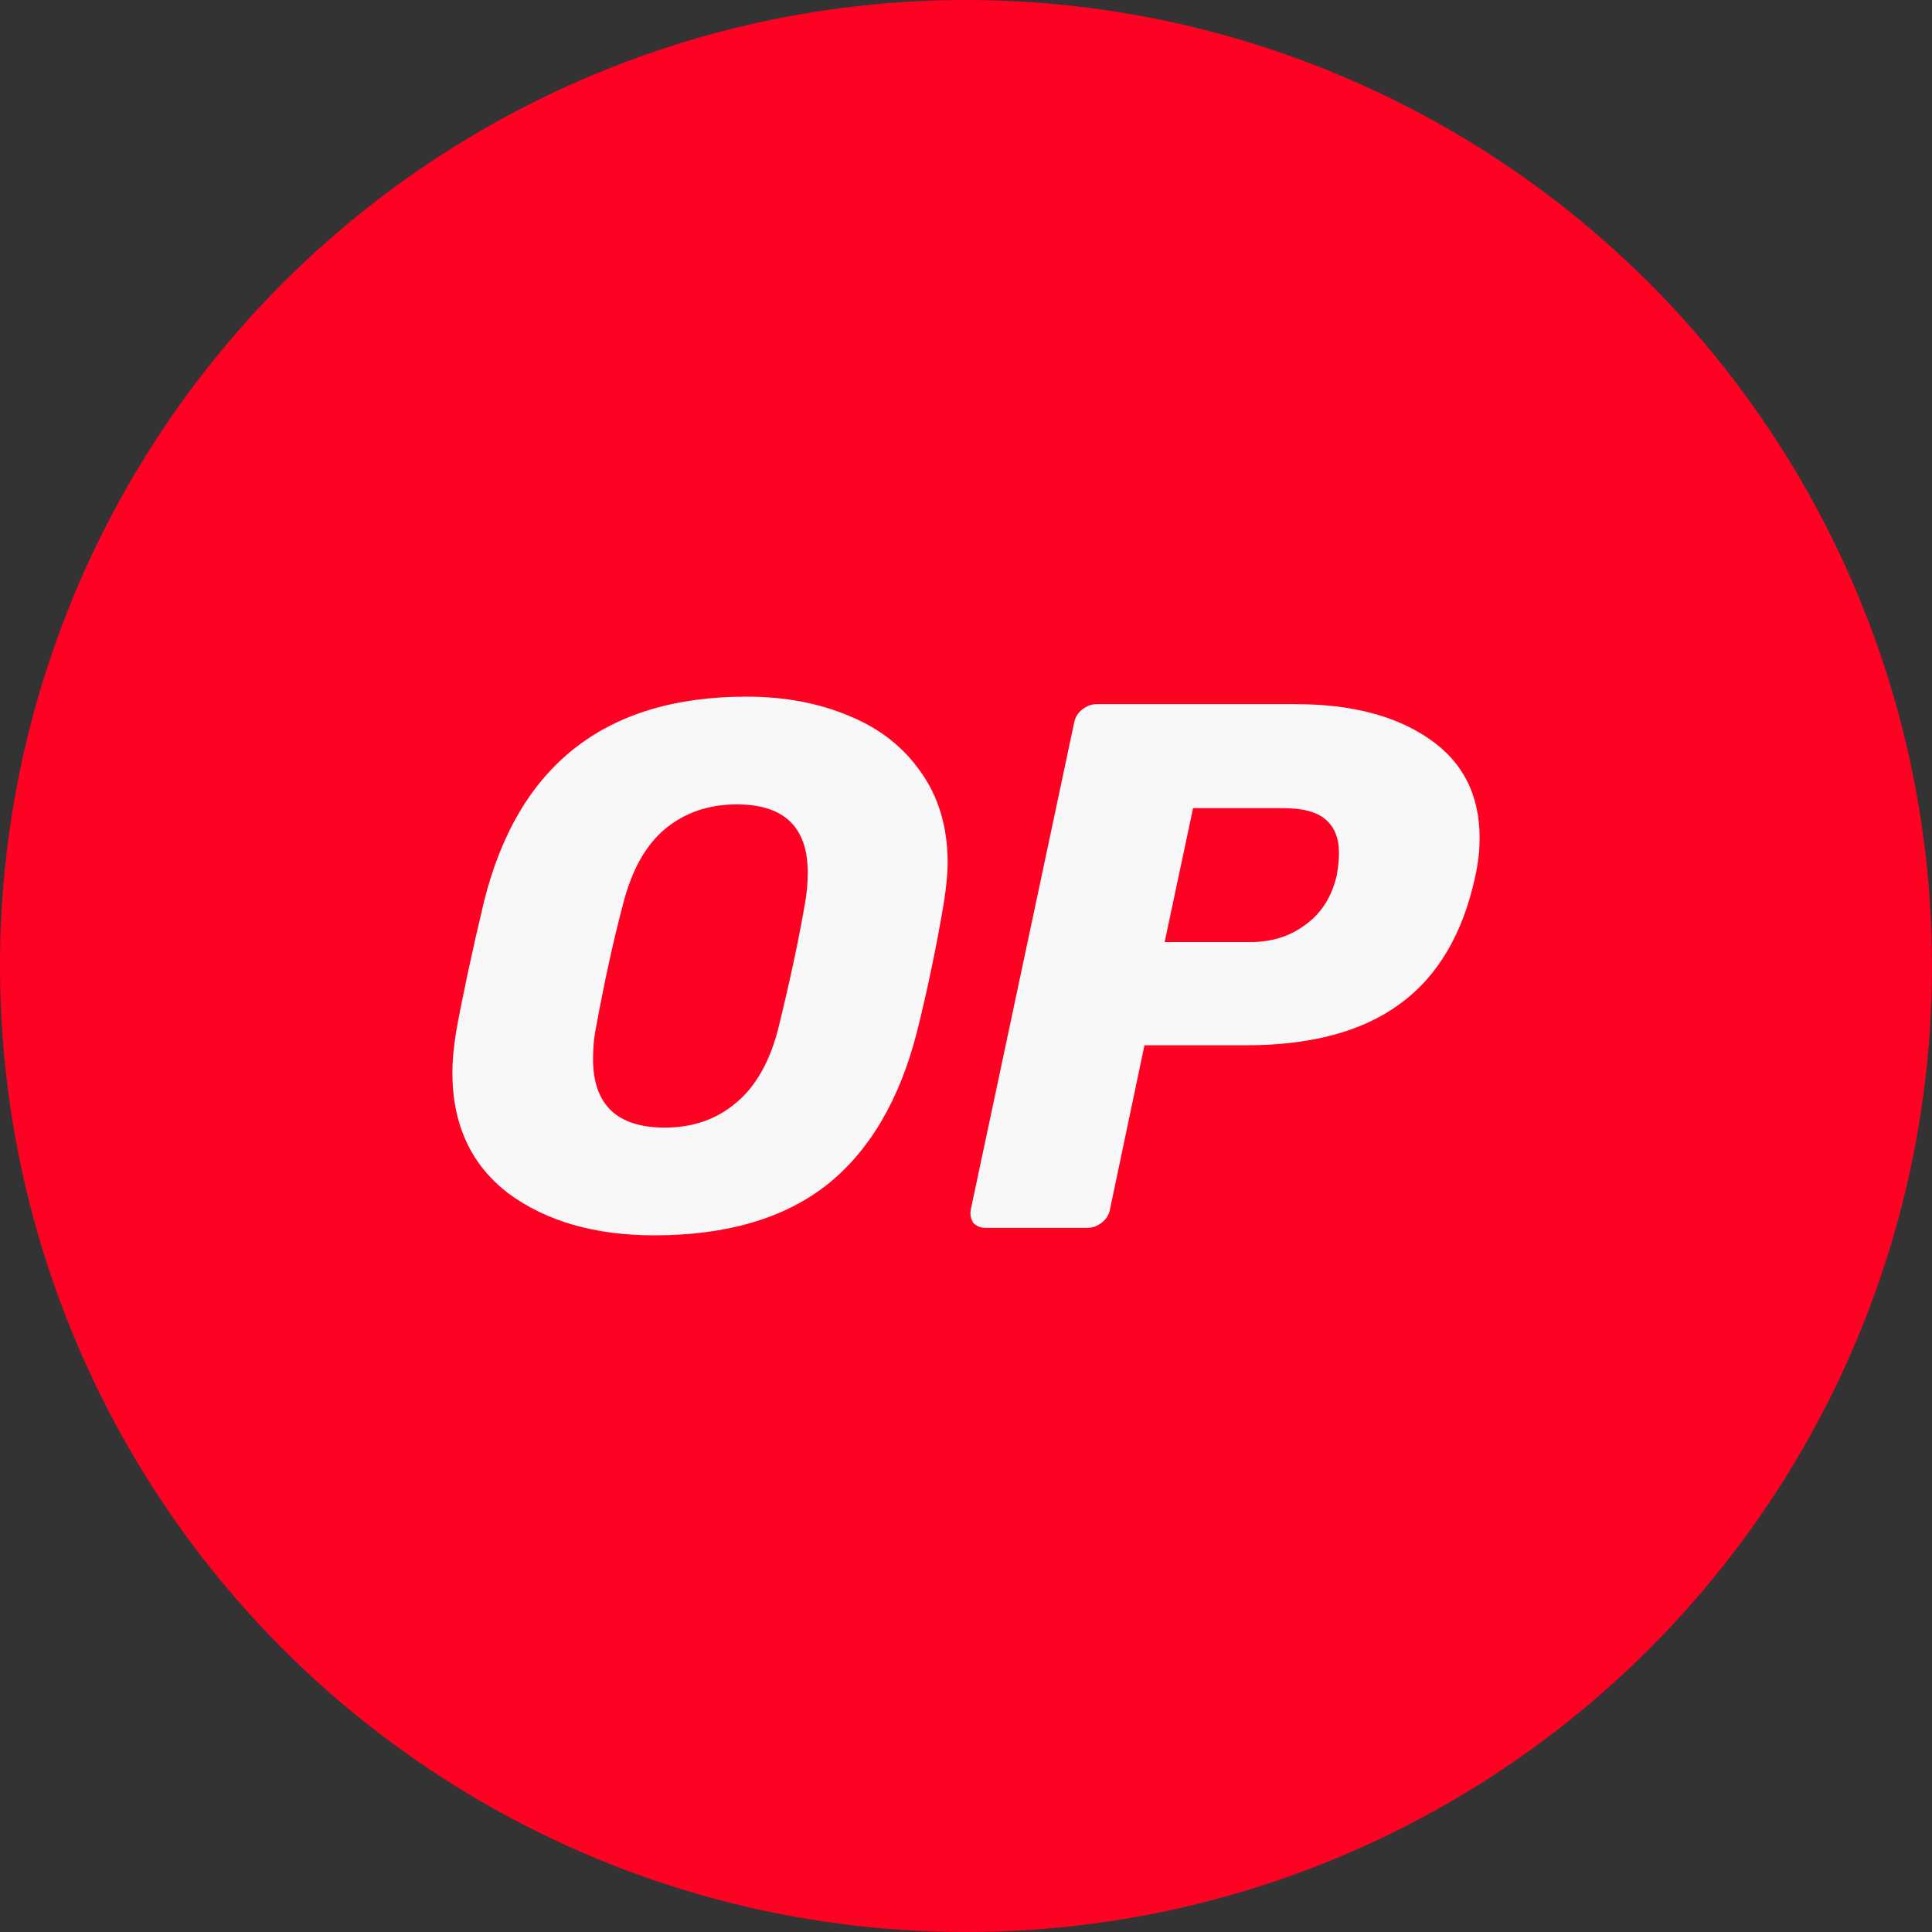
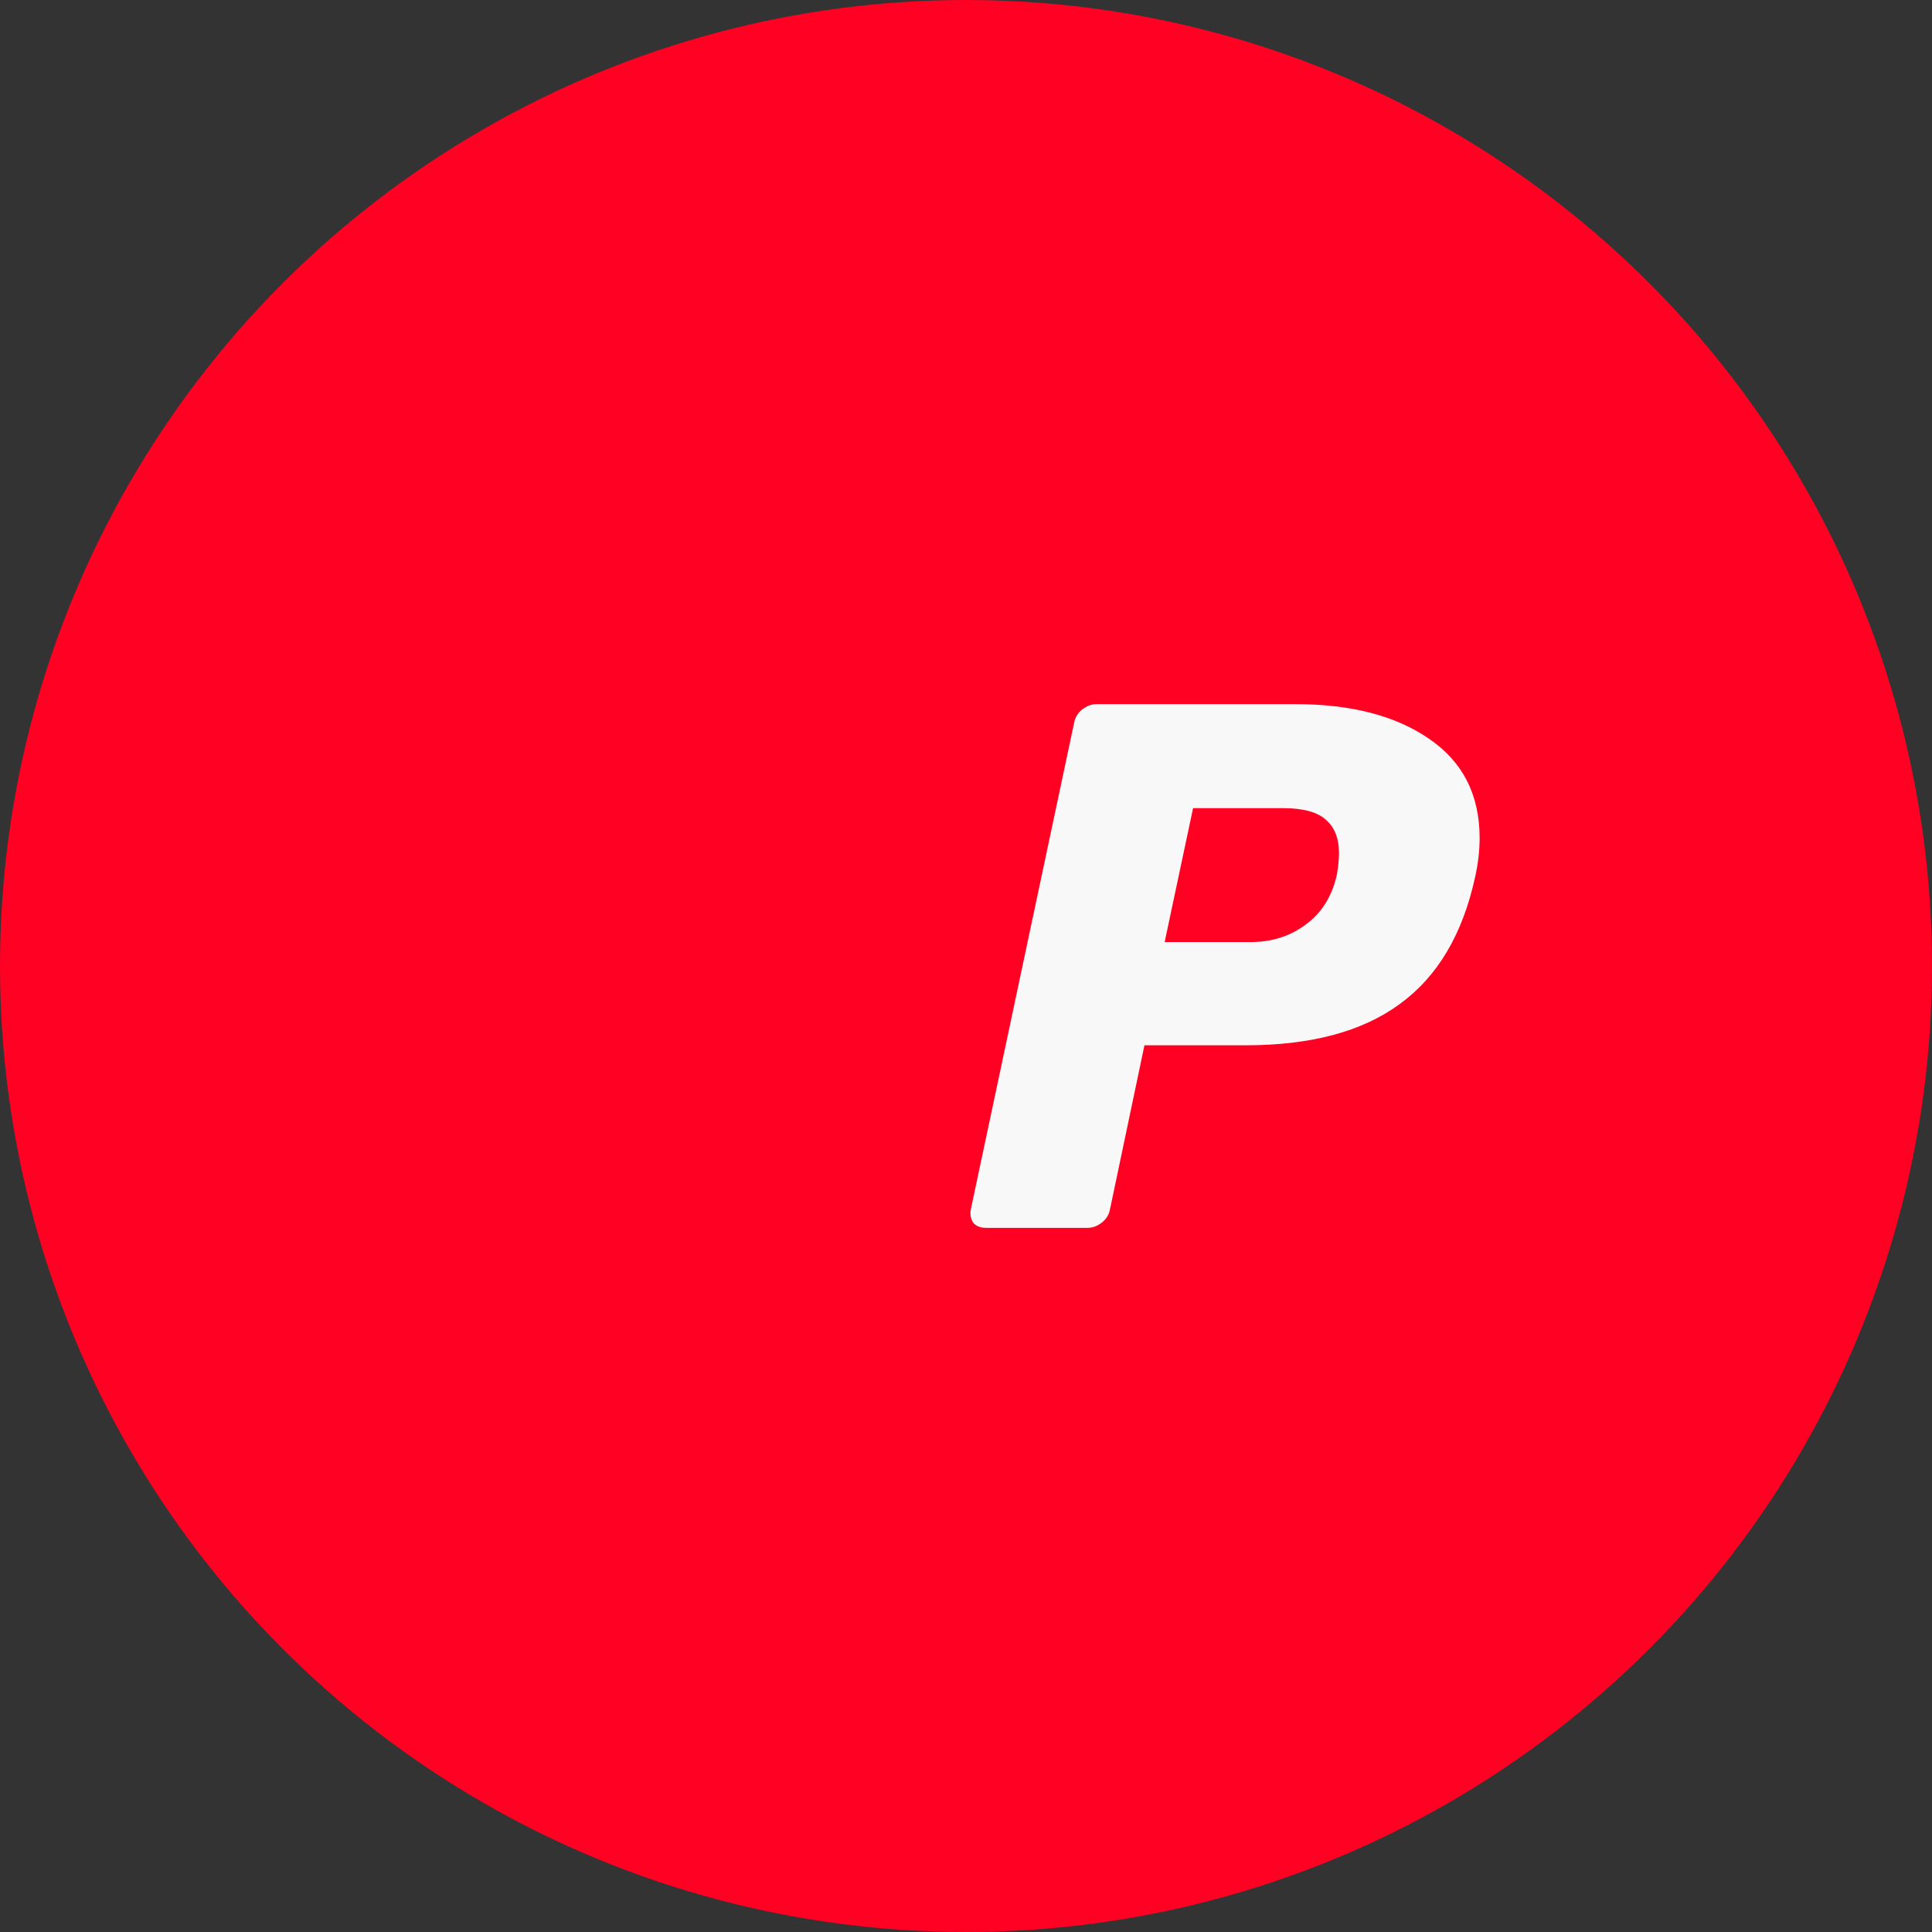
<svg xmlns="http://www.w3.org/2000/svg" id="CIRCLE_OUTLINE_BLACK" viewBox="0 0 512 512">
  <rect x="0" y="0" width="512" height="512" fill="#333333" stroke="none" />
  <circle cx="256" cy="256" r="256" fill="#fe0123" />
-   <path d="m173.416,327.378c-15.73,0-28.617-3.701-38.663-11.103-9.914-7.534-14.87-18.241-14.87-32.12,0-2.908.33-6.477.991-10.707,1.718-9.517,4.164-20.951,7.336-34.301,8.988-36.35,32.186-54.525,69.594-54.525,10.178,0,19.298,1.718,27.362,5.155,8.063,3.305,14.407,8.327,19.034,15.069,4.626,6.609,6.939,14.54,6.939,23.793,0,2.776-.33,6.279-.991,10.508-1.983,11.764-4.362,23.198-7.138,34.301-4.627,18.109-12.623,31.657-23.991,40.645-11.368,8.856-26.569,13.284-45.603,13.284Zm2.776-28.551c7.402,0,13.681-2.18,18.836-6.543,5.287-4.362,9.054-11.037,11.301-20.026,3.041-12.425,5.353-23.264,6.94-32.516.529-2.776.793-5.618.793-8.526,0-12.029-6.279-18.043-18.836-18.043-7.402,0-13.747,2.181-19.034,6.543-5.155,4.362-8.856,11.037-11.103,20.026-2.379,8.856-4.759,19.695-7.138,32.516-.529,2.644-.793,5.42-.793,8.328,0,12.161,6.345,18.241,19.034,18.241Z" fill="#f8f8f8" />
  <path d="m261.258,325.395c-1.455,0-2.578-.462-3.371-1.387-.661-1.058-.859-2.248-.595-3.569l27.362-128.877c.264-1.454.992-2.644,2.181-3.569,1.19-.925,2.446-1.388,3.767-1.388h52.74c14.672,0,26.436,3.04,35.293,9.121,8.988,6.08,13.483,14.87,13.483,26.37,0,3.305-.397,6.741-1.19,10.31-3.305,15.201-9.98,26.437-20.026,33.706-9.914,7.27-23.529,10.905-40.844,10.905h-26.766l-9.121,43.421c-.264,1.454-.991,2.643-2.181,3.569-1.19.925-2.445,1.387-3.767,1.387h-26.964Zm70.188-75.74c5.552,0,10.376-1.52,14.474-4.56,4.23-3.04,7.006-7.402,8.328-13.086.397-2.247.595-4.23.595-5.948,0-3.833-1.124-6.741-3.371-8.724-2.247-2.115-6.081-3.172-11.5-3.172h-23.793l-7.534,35.491h22.801Z" fill="#f8f8f8" />
</svg>